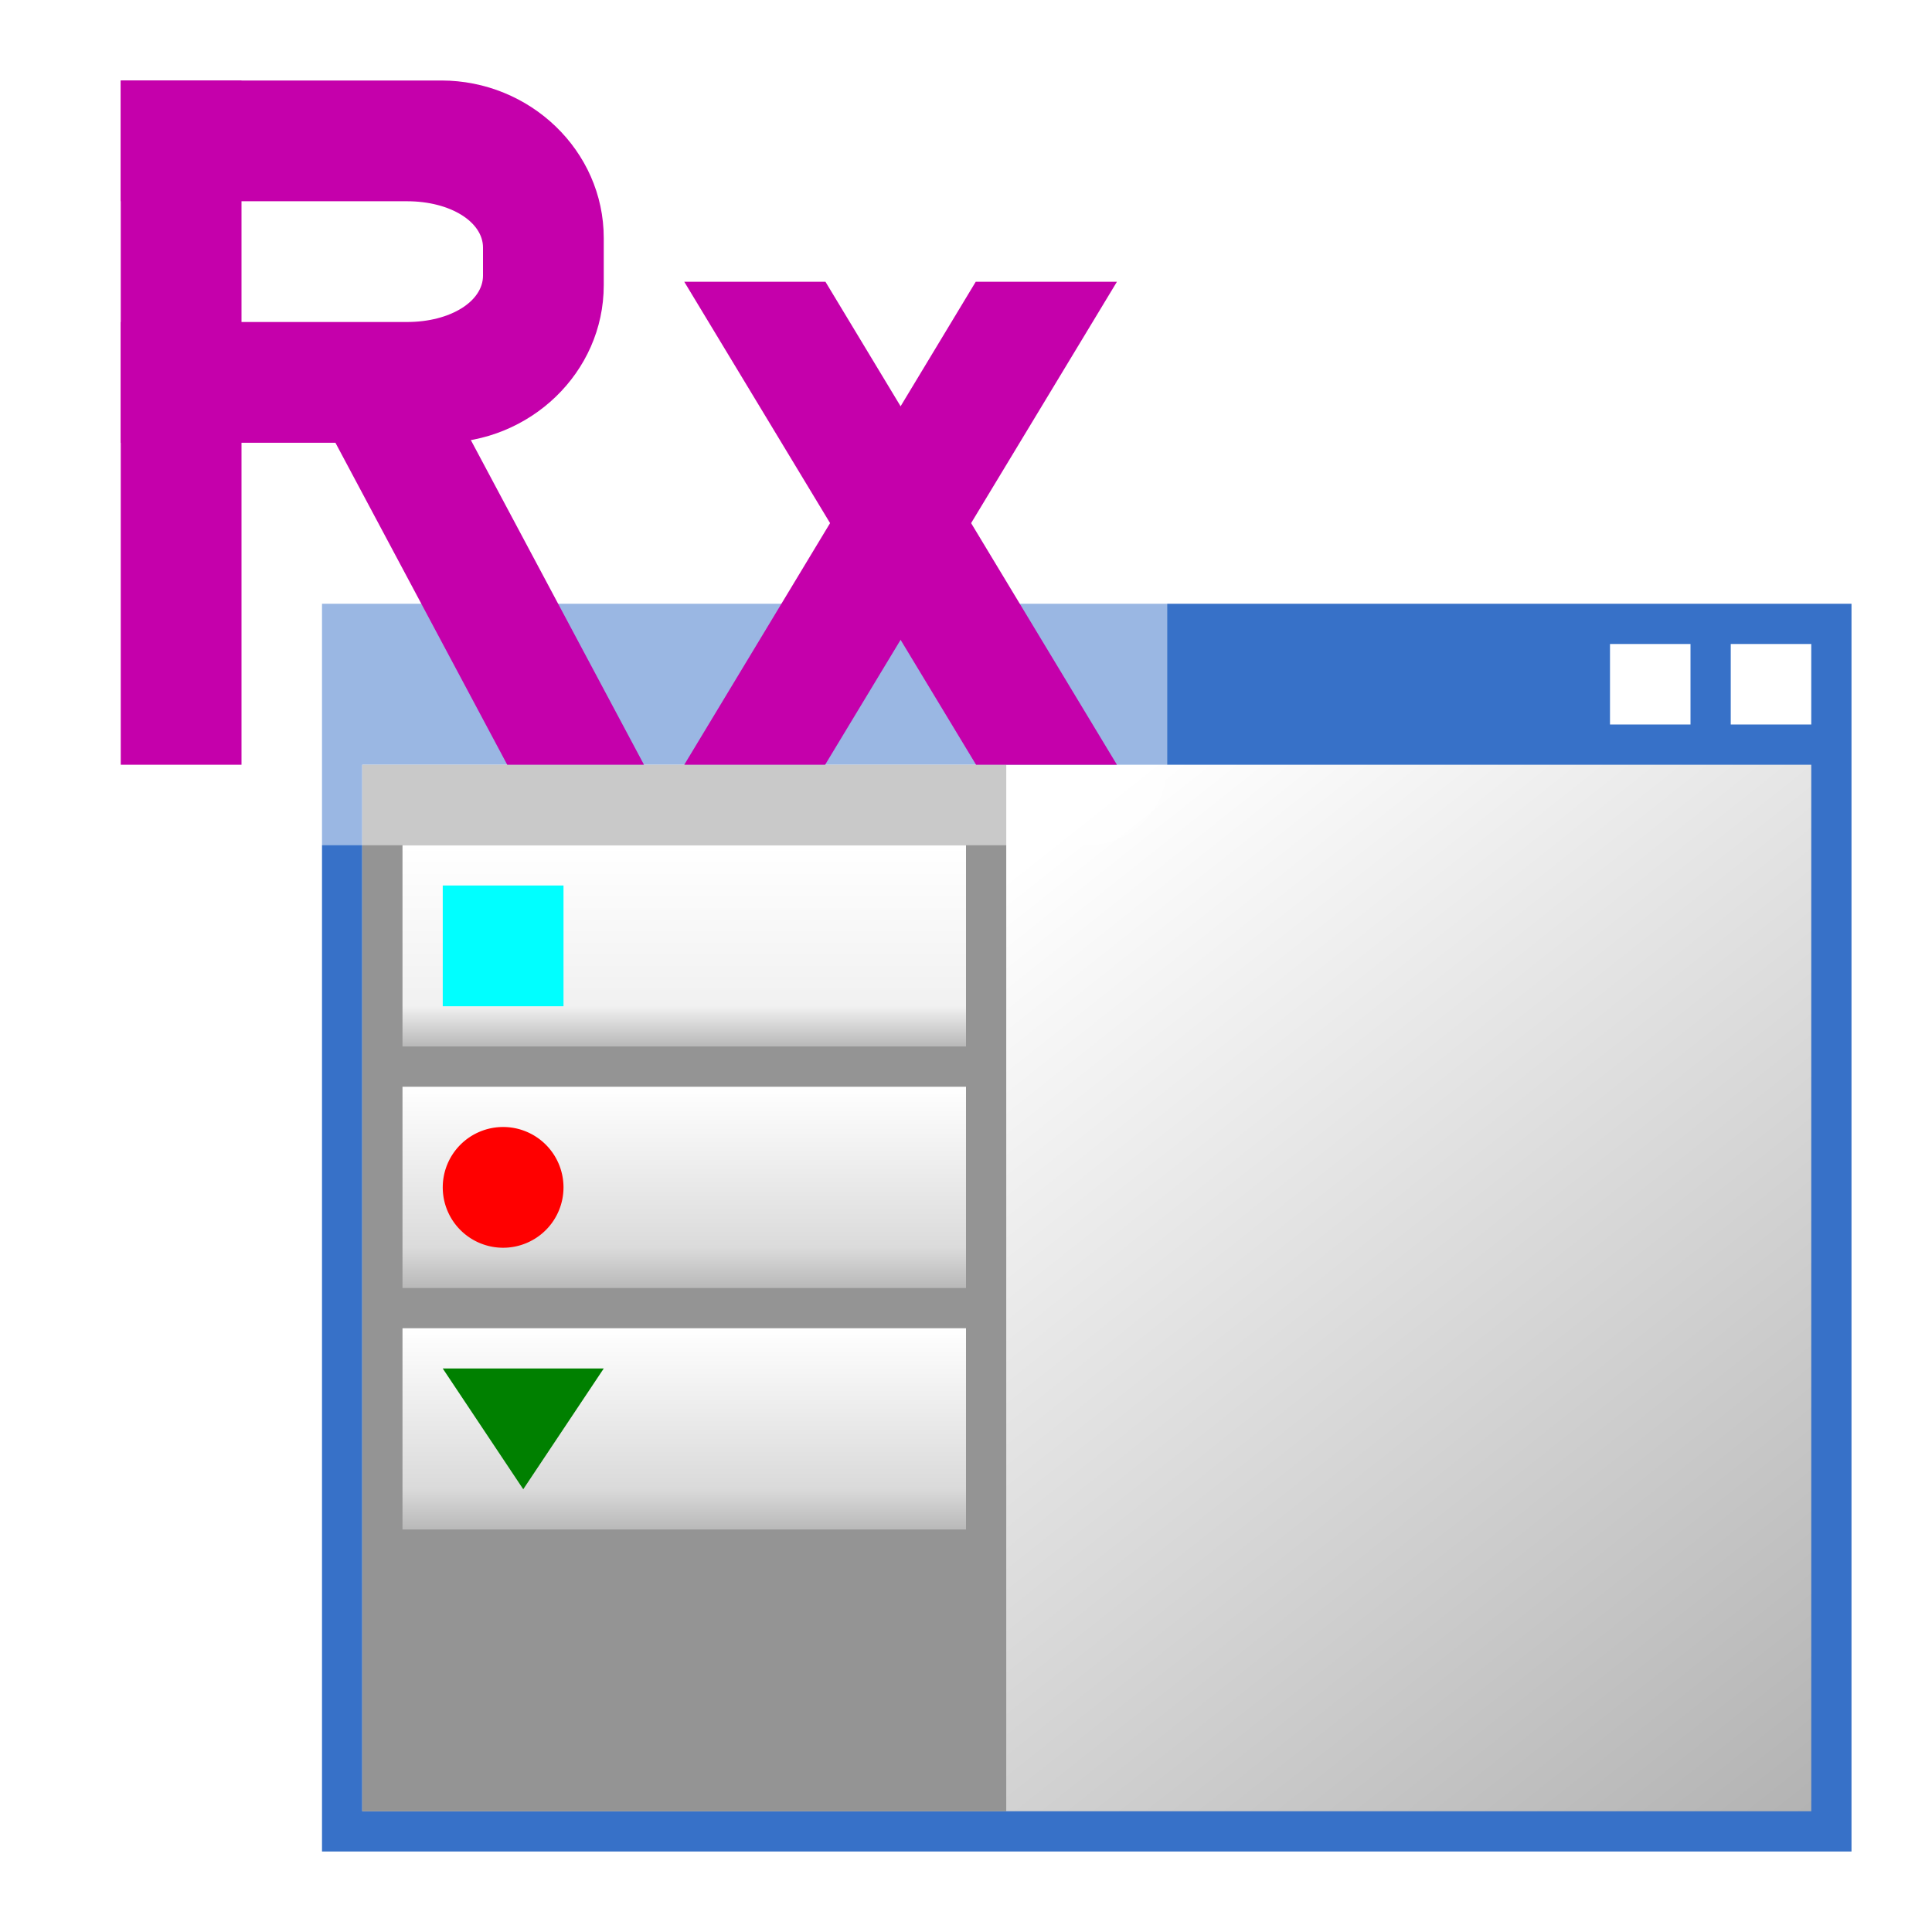
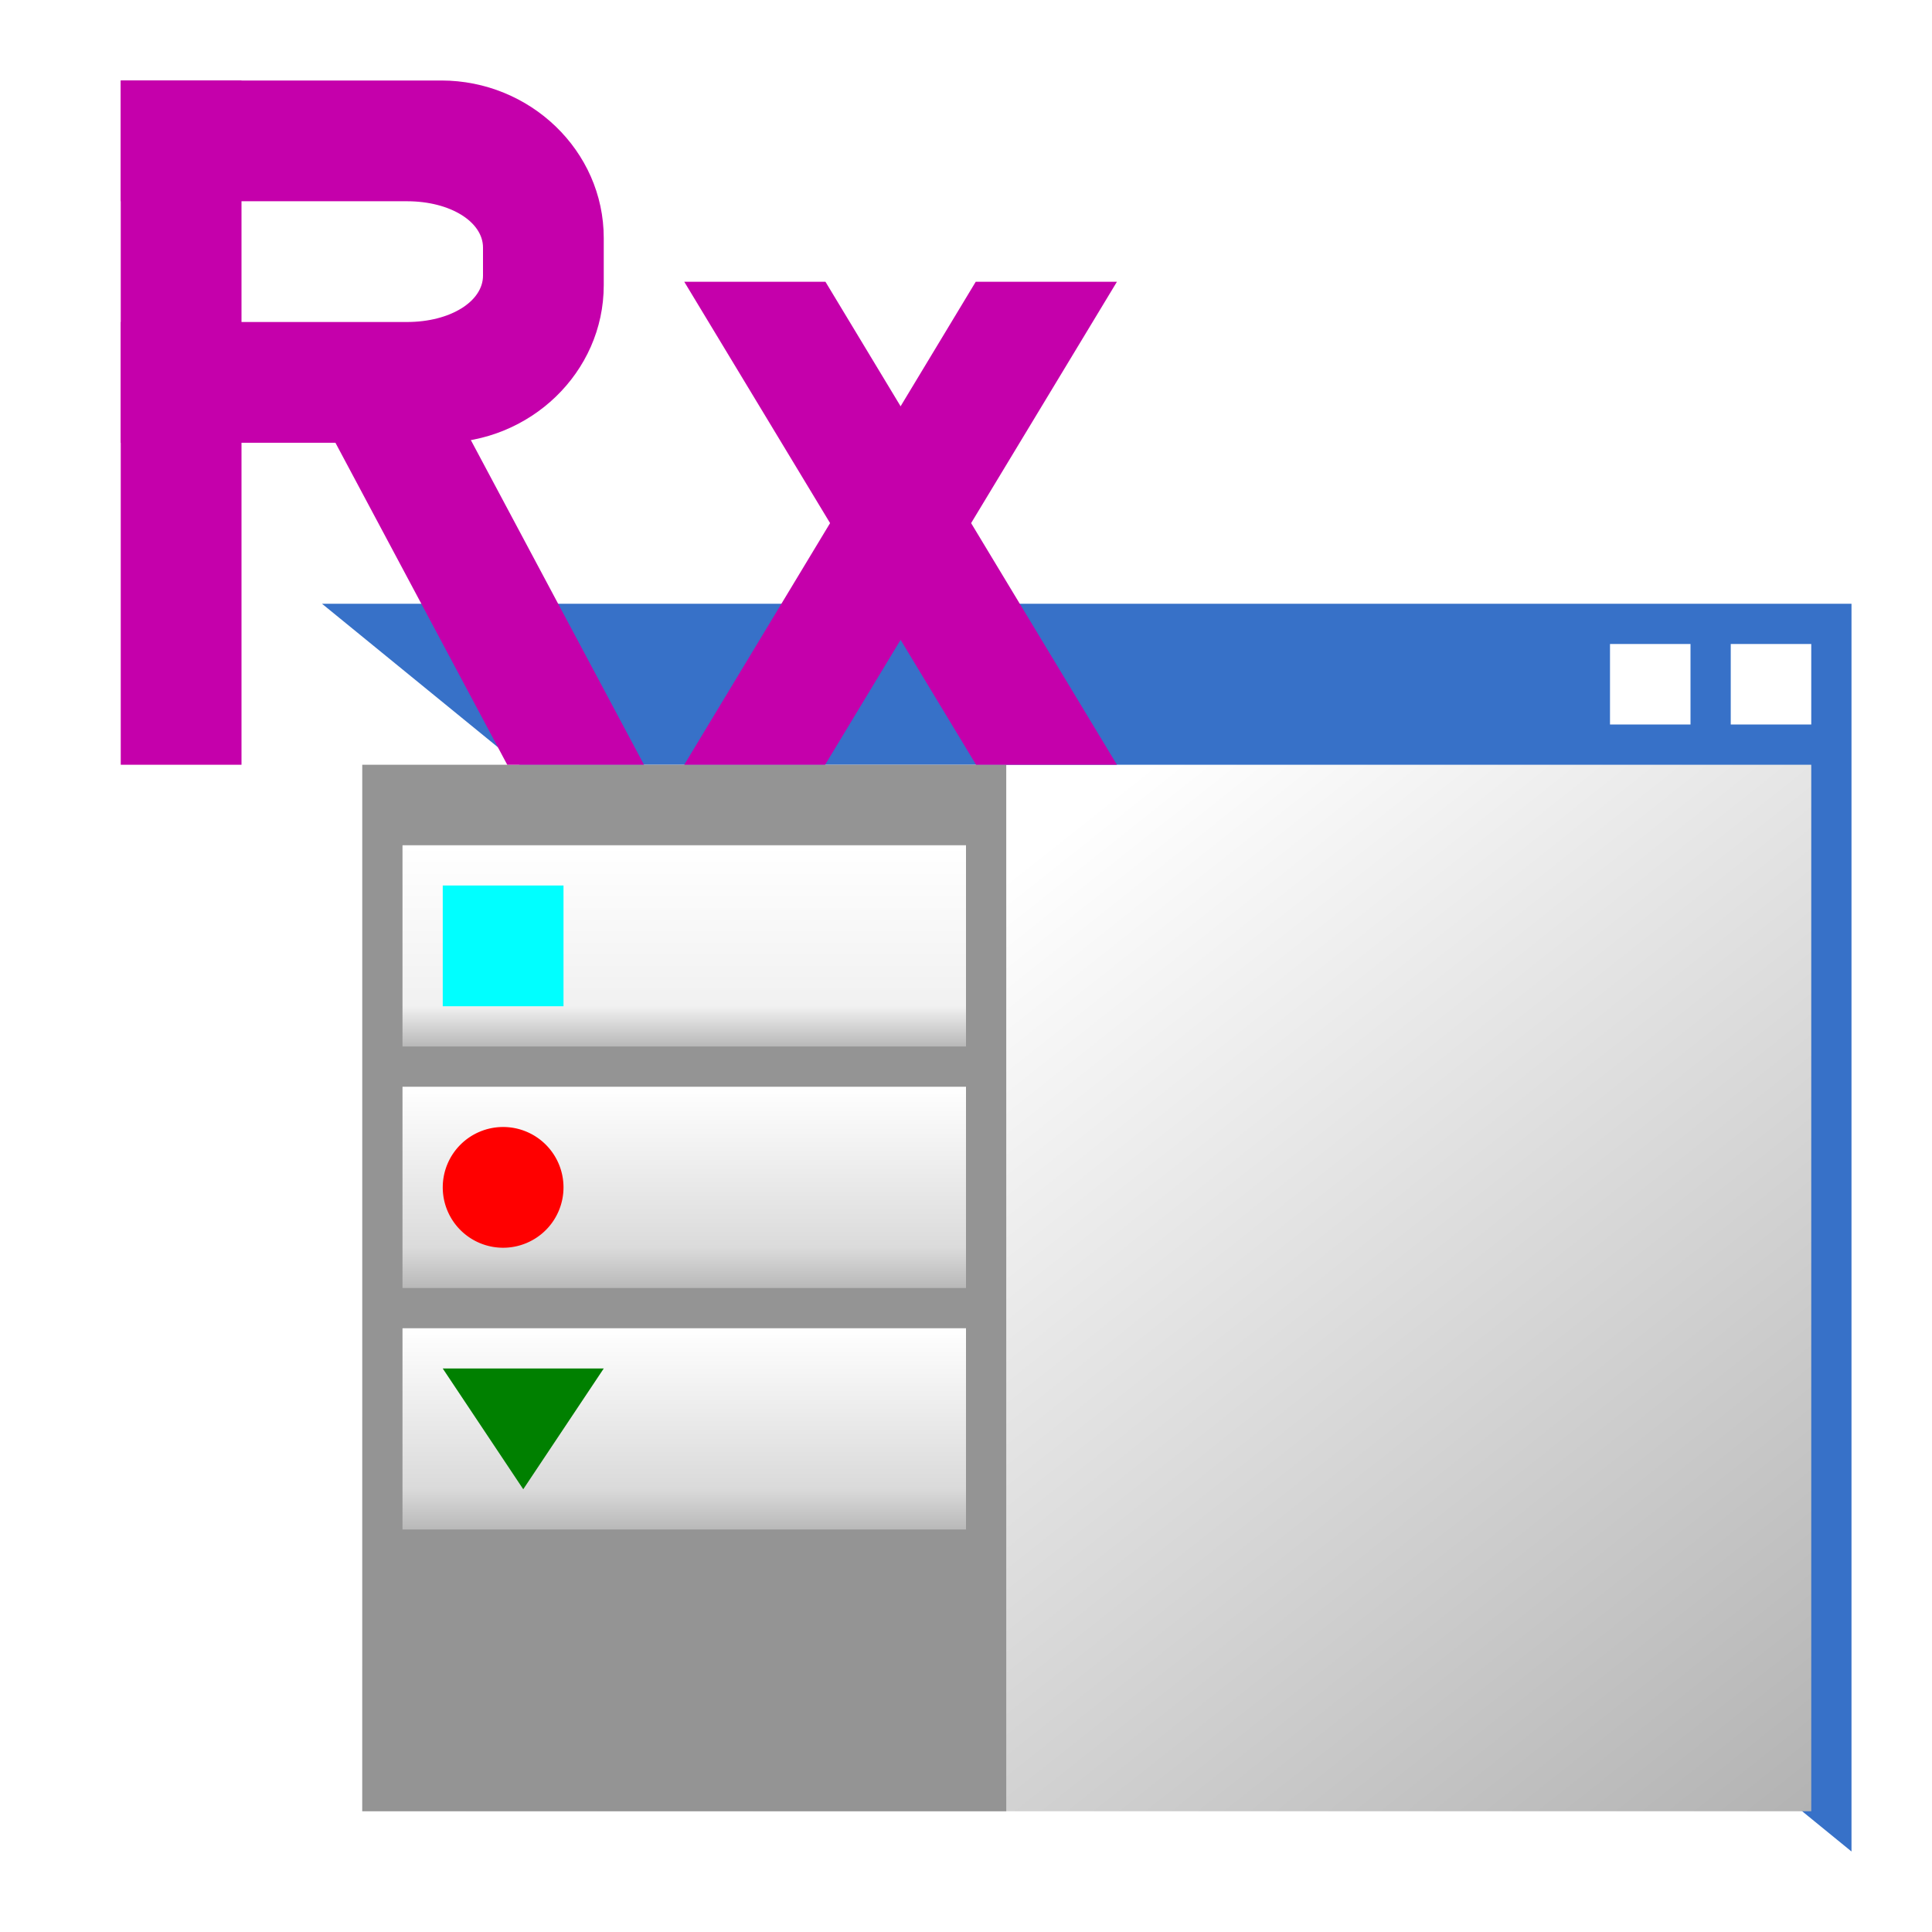
<svg xmlns="http://www.w3.org/2000/svg" xmlns:ns1="http://www.inkscape.org/namespaces/inkscape" xmlns:ns2="http://sodipodi.sourceforge.net/DTD/sodipodi-0.dtd" xmlns:xlink="http://www.w3.org/1999/xlink" width="48" height="48" viewBox="0 0 48 48" version="1.1" id="svg1686" ns1:version="0.92.3 (2405546, 2018-03-11)" ns2:docname="TRxViewsPanel_200.svg" ns1:export-filename="TRxViewsPanel_200.png" ns1:export-xdpi="96" ns1:export-ydpi="96">
  <defs id="defs1680">
    <linearGradient ns1:collect="always" id="linearGradient2709">
      <stop style="stop-color:#ffffff;stop-opacity:1;" offset="0" id="stop2705" />
      <stop id="stop2711" offset="0.8" style="stop-color:#dadada;stop-opacity:1;" />
      <stop style="stop-color:#b9b9b9;stop-opacity:1" offset="1" id="stop2707" />
    </linearGradient>
    <linearGradient ns1:collect="always" id="linearGradient2701">
      <stop style="stop-color:#ffffff;stop-opacity:1;" offset="0" id="stop2697" />
      <stop id="stop2703" offset="0.8" style="stop-color:#dbdbdb;stop-opacity:1;" />
      <stop style="stop-color:#b9b9b9;stop-opacity:1" offset="1" id="stop2699" />
    </linearGradient>
    <linearGradient ns1:collect="always" id="linearGradient2693">
      <stop style="stop-color:#ffffff;stop-opacity:1;" offset="0" id="stop2689" />
      <stop id="stop2695" offset="0.8" style="stop-color:#f1f1f1;stop-opacity:1" />
      <stop style="stop-color:#b9b9b9;stop-opacity:1" offset="1" id="stop2691" />
    </linearGradient>
    <linearGradient id="linearGradient2641" ns1:collect="always">
      <stop id="stop2637" offset="0" style="stop-color:#ffffff;stop-opacity:1;" />
      <stop style="stop-color:#d9d9d9;stop-opacity:1;" offset="0.8" id="stop2713" />
      <stop id="stop2639" offset="1" style="stop-color:#b9b9b9;stop-opacity:1" />
    </linearGradient>
    <linearGradient gradientTransform="matrix(1,0,0,1.002,-8.001,-15.118)" ns1:collect="always" xlink:href="#linearGradient1494" id="linearGradient1496" x1="34" y1="36" x2="53" y2="60" gradientUnits="userSpaceOnUse" />
    <linearGradient ns1:collect="always" id="linearGradient1494">
      <stop style="stop-color:#ffffff;stop-opacity:1;" offset="0" id="stop1490" />
      <stop style="stop-color:#b3b3b3;stop-opacity:1" offset="1" id="stop1492" />
    </linearGradient>
    <linearGradient ns1:collect="always" xlink:href="#linearGradient2693" id="linearGradient2297" x1="17" y1="20" x2="17" y2="26" gradientUnits="userSpaceOnUse" gradientTransform="matrix(1.077,0,0,0.833,-0.769,4.333)" />
    <linearGradient ns1:collect="always" xlink:href="#linearGradient2701" id="linearGradient2297-3" x1="17" y1="20" x2="17" y2="26" gradientUnits="userSpaceOnUse" gradientTransform="matrix(1.077,0,0,0.833,-0.769,10.333)" />
    <linearGradient ns1:collect="always" xlink:href="#linearGradient2709" id="linearGradient2297-5" x1="17" y1="20" x2="17" y2="26" gradientUnits="userSpaceOnUse" gradientTransform="matrix(1.077,0,0,0.833,-0.769,16.333)" />
    <linearGradient ns1:collect="always" xlink:href="#linearGradient2641" id="linearGradient2297-2" x1="17" y1="20" x2="17" y2="26" gradientUnits="userSpaceOnUse" gradientTransform="matrix(1.077,0,0,0.833,-0.769,22.333)" />
    <filter ns1:collect="always" style="color-interpolation-filters:sRGB" id="filter946" x="-0.104" width="1.209" y="-0.141" height="1.282">
      <feGaussianBlur ns1:collect="always" stdDeviation="0.94" id="feGaussianBlur948" />
    </filter>
  </defs>
  <ns2:namedview id="base" pagecolor="#ffffff" bordercolor="#666666" borderopacity="1.0" ns1:pageopacity="0.0" ns1:pageshadow="2" ns1:zoom="5.6568543" ns1:cx="44.056927" ns1:cy="16.126509" ns1:document-units="px" ns1:current-layer="layer2" showgrid="true" ns1:window-width="1920" ns1:window-height="1018" ns1:window-x="-8" ns1:window-y="-8" ns1:window-maximized="1" units="px" ns1:snap-bbox="true" ns1:bbox-nodes="true">
    <ns1:grid type="xygrid" id="grid2234" />
  </ns2:namedview>
  <g ns1:label="base" ns1:groupmode="layer" id="layer1" transform="translate(0,-284.3)" style="display:inline">
    <path style="opacity:1;fill:none;fill-opacity:1;fill-rule:evenodd;stroke:none;stroke-width:0.378;stroke-linecap:square;stroke-linejoin:round;stroke-miterlimit:4;stroke-dasharray:none;stroke-dashoffset:0;stroke-opacity:1;paint-order:fill markers stroke" d="m 0,284.3 h 48 v 48 H 0 Z" id="rect2236" ns1:connector-curvature="0" />
  </g>
  <g ns1:groupmode="layer" id="layer12" ns1:label="form">
-     <path style="opacity:1;fill:#3771c8;fill-opacity:1;fill-rule:evenodd;stroke:none;stroke-width:0.756;stroke-linecap:square;stroke-linejoin:round;stroke-miterlimit:4;stroke-dasharray:none;stroke-dashoffset:0;stroke-opacity:1;paint-order:fill markers stroke" d="M 8,15 H 46 V 46 H 8 Z" id="rect1461" ns1:connector-curvature="0" />
+     <path style="opacity:1;fill:#3771c8;fill-opacity:1;fill-rule:evenodd;stroke:none;stroke-width:0.756;stroke-linecap:square;stroke-linejoin:round;stroke-miterlimit:4;stroke-dasharray:none;stroke-dashoffset:0;stroke-opacity:1;paint-order:fill markers stroke" d="M 8,15 H 46 V 46 Z" id="rect1461" ns1:connector-curvature="0" />
    <path style="opacity:1;fill:url(#linearGradient1496);fill-opacity:1;fill-rule:evenodd;stroke:none;stroke-width:0.757;stroke-linecap:square;stroke-linejoin:round;stroke-miterlimit:4;stroke-dasharray:none;stroke-dashoffset:0;stroke-opacity:1;paint-order:fill markers stroke" d="M 9,19 H 45 V 45 H 9 Z" id="rect1487" ns1:connector-curvature="0" />
    <path style="opacity:1;fill:#ffffff;fill-opacity:1;fill-rule:evenodd;stroke:none;stroke-width:0.378;stroke-linecap:square;stroke-linejoin:round;stroke-miterlimit:4;stroke-dasharray:none;stroke-dashoffset:0;stroke-opacity:1;paint-order:fill markers stroke" d="m 43,16 h 2 v 2 h -2 z" id="rect1611" ns1:connector-curvature="0" />
    <path style="opacity:1;fill:#ffffff;fill-opacity:1;fill-rule:evenodd;stroke:none;stroke-width:0.378;stroke-linecap:square;stroke-linejoin:round;stroke-miterlimit:4;stroke-dasharray:none;stroke-dashoffset:0;stroke-opacity:1;paint-order:fill markers stroke" d="M 40,16 H 42 v 2 h -2 z" id="rect1611-8" ns1:connector-curvature="0" />
  </g>
  <g ns1:groupmode="layer" id="layer11" ns1:label="view_panel">
    <path style="opacity:1;fill:#949494;fill-opacity:1;fill-rule:evenodd;stroke:none;stroke-width:0.378;stroke-linecap:square;stroke-linejoin:round;stroke-miterlimit:4;stroke-dasharray:none;stroke-dashoffset:0;stroke-opacity:1;paint-order:fill markers stroke" d="M 9,19 H 25 V 45 H 9 Z" id="rect2284" ns1:connector-curvature="0" />
  </g>
  <g ns1:groupmode="layer" id="layer13" ns1:label="buttons">
    <path style="opacity:1;fill:url(#linearGradient2297);fill-opacity:1;fill-rule:evenodd;stroke:none;stroke-width:0.378;stroke-linecap:square;stroke-linejoin:round;stroke-miterlimit:4;stroke-dasharray:none;stroke-dashoffset:0;stroke-opacity:1;paint-order:fill markers stroke" d="M 10,21 H 24 v 5 H 10 Z" id="rect2288" ns1:connector-curvature="0" />
    <path style="opacity:1;fill:url(#linearGradient2297-3);fill-opacity:1;fill-rule:evenodd;stroke:none;stroke-width:0.378;stroke-linecap:square;stroke-linejoin:round;stroke-miterlimit:4;stroke-dasharray:none;stroke-dashoffset:0;stroke-opacity:1;paint-order:fill markers stroke" d="M 10,27 H 24 v 5 H 10 Z" id="rect2288-7" ns1:connector-curvature="0" />
    <path style="opacity:1;fill:url(#linearGradient2297-5);fill-opacity:1;fill-rule:evenodd;stroke:none;stroke-width:0.378;stroke-linecap:square;stroke-linejoin:round;stroke-miterlimit:4;stroke-dasharray:none;stroke-dashoffset:0;stroke-opacity:1;paint-order:fill markers stroke" d="M 10,33 H 24 v 5 H 10 Z" id="rect2288-4" ns1:connector-curvature="0" />
    <path style="opacity:0;fill:url(#linearGradient2297-2);fill-opacity:1;fill-rule:evenodd;stroke:none;stroke-width:0.378;stroke-linecap:square;stroke-linejoin:round;stroke-miterlimit:4;stroke-dasharray:none;stroke-dashoffset:0;stroke-opacity:1;paint-order:fill markers stroke" d="m 10,39 h 14 v 5 H 10 Z" id="rect2288-8" ns1:connector-curvature="0" />
  </g>
  <g ns1:groupmode="layer" id="layer14" ns1:label="icons">
    <path style="opacity:1;fill:#00ffff;fill-opacity:1;fill-rule:evenodd;stroke:none;stroke-width:0.945;stroke-linecap:square;stroke-linejoin:round;stroke-miterlimit:4;stroke-dasharray:none;stroke-dashoffset:0;stroke-opacity:1;paint-order:fill markers stroke" d="m 11,22 h 3 v 3 h -3 z" id="rect2386" ns1:connector-curvature="0" />
    <path style="opacity:1;fill:#ff0000;fill-opacity:1;fill-rule:evenodd;stroke:none;stroke-width:0.945;stroke-linecap:square;stroke-linejoin:round;stroke-miterlimit:4;stroke-dasharray:none;stroke-dashoffset:0;stroke-opacity:1;paint-order:fill markers stroke" d="M 14,29.5 A 1.5,1.5 0 0 1 12.5,31 1.5,1.5 0 0 1 11,29.5 1.5,1.5 0 0 1 12.5,28 1.5,1.5 0 0 1 14,29.5 Z" id="path2389" ns1:connector-curvature="0" />
    <path style="opacity:1;fill:#008000;fill-opacity:1;fill-rule:evenodd;stroke:none;stroke-width:1.015;stroke-linecap:square;stroke-linejoin:round;stroke-miterlimit:4;stroke-dasharray:none;stroke-dashoffset:0;stroke-opacity:1;paint-order:fill markers stroke" ns1:transform-center-y="0.50000071" d="m 13,37 -2,-3 h 4 z" id="path2392" ns1:connector-curvature="0" />
    <path style="opacity:0;fill:#00ff00;fill-opacity:1;fill-rule:evenodd;stroke:none;stroke-width:0.945;stroke-linecap:square;stroke-linejoin:round;stroke-miterlimit:4;stroke-dasharray:none;stroke-dashoffset:0;stroke-opacity:1;paint-order:fill markers stroke" ns1:transform-center-y="-0.17624049" d="m 12.915,39.661 0.878,0.638 0.878,0.638 -0.335,1.032 L 14,43 h -1.085 -1.085 l -0.335,-1.032 -0.335,-1.032 0.878,-0.638 z" id="path2625" ns1:connector-curvature="0" />
  </g>
  <g ns1:groupmode="layer" id="layer10" ns1:label="text" style="display:none" ns2:insensitive="true">
    <flowRoot xml:space="preserve" id="flowRoot914" style="font-style:normal;font-variant:normal;font-weight:normal;font-stretch:normal;font-size:12px;line-height:1.25;font-family:'Arial Unicode MS';-inkscape-font-specification:'Arial Unicode MS';letter-spacing:0px;word-spacing:0px;clip-rule:evenodd;fill:#c500ab;fill-opacity:1;fill-rule:evenodd;stroke:#ffffff;stroke-width:2.968;stroke-linecap:round;stroke-linejoin:round;stroke-miterlimit:4;stroke-dasharray:none;stroke-opacity:1;paint-order:markers stroke fill;image-rendering:optimizeQuality;shape-rendering:geometricPrecision;text-rendering:geometricPrecision" transform="matrix(0.927,0,0,1.102,-1.675,-0.281)">
      <flowRegion id="flowRegion916" style="fill:#c500ab;fill-opacity:1;stroke:#ffffff;stroke-width:2.968;stroke-linecap:round;stroke-linejoin:round;stroke-miterlimit:4;stroke-dasharray:none;stroke-opacity:1;paint-order:markers stroke fill">
-         <rect id="rect918" width="38.142" height="34.675" x="3.467" y="-1.878" style="fill:#c500ab;fill-opacity:1;stroke:#ffffff;stroke-width:2.968;stroke-linecap:round;stroke-linejoin:round;stroke-miterlimit:4;stroke-dasharray:none;stroke-opacity:1;paint-order:markers stroke fill" />
-       </flowRegion>
+         </flowRegion>
      <flowPara id="flowPara920" style="font-style:normal;font-variant:normal;font-weight:bold;font-stretch:normal;font-size:21.333px;font-family:Arial;-inkscape-font-specification:'Arial Bold';stroke:#ffffff;stroke-width:2.968;stroke-linecap:round;stroke-linejoin:round;stroke-miterlimit:4;stroke-dasharray:none;stroke-opacity:1;paint-order:markers stroke fill">Rx</flowPara>
    </flowRoot>
  </g>
  <g ns1:groupmode="layer" id="layer2" ns1:label="text_new">
-     <path transform="matrix(1.25,0,0,1.25,-8,-435.031)" ns1:connector-curvature="0" style="display:inline;opacity:0.7;fill:#ffffff;fill-opacity:1;fill-rule:evenodd;stroke:none;stroke-width:1.6;stroke-linecap:round;stroke-linejoin:round;stroke-miterlimit:4;stroke-dasharray:none;stroke-dashoffset:0;stroke-opacity:1;paint-order:normal;filter:url(#filter946)" d="M 9.6,348.825 H 28 c 0.886,0 1.6,0.714 1.6,1.6 v 12.8 c 0,0.886 -0.714,1.6 -1.6,1.6 H 9.6 c -0.886,0 -1.6,-0.714 -1.6,-1.6 v -12.8 c 0,-0.886 0.714,-1.6 1.6,-1.6 z" id="rect1019" />
    <path style="color:#000000;font-style:normal;font-variant:normal;font-weight:normal;font-stretch:normal;font-size:medium;line-height:normal;font-family:sans-serif;font-variant-ligatures:normal;font-variant-position:normal;font-variant-caps:normal;font-variant-numeric:normal;font-variant-alternates:normal;font-feature-settings:normal;text-indent:0;text-align:start;text-decoration:none;text-decoration-line:none;text-decoration-style:solid;text-decoration-color:#000000;letter-spacing:normal;word-spacing:normal;text-transform:none;writing-mode:lr-tb;direction:ltr;text-orientation:mixed;dominant-baseline:auto;baseline-shift:baseline;text-anchor:start;white-space:normal;shape-padding:0;clip-rule:nonzero;display:inline;overflow:visible;visibility:visible;opacity:1;isolation:auto;mix-blend-mode:normal;color-interpolation:sRGB;color-interpolation-filters:linearRGB;solid-color:#000000;solid-opacity:1;vector-effect:none;fill:#c500ab;fill-opacity:1;fill-rule:nonzero;stroke:none;stroke-width:1.732px;stroke-linecap:butt;stroke-linejoin:miter;stroke-miterlimit:4;stroke-dasharray:none;stroke-dashoffset:0;stroke-opacity:1;color-rendering:auto;image-rendering:auto;shape-rendering:auto;text-rendering:auto;enable-background:accumulate" d="M 24.242,7 17,19 h 3.5 L 27.75,7 Z" id="path989" ns1:connector-curvature="0" ns2:nodetypes="ccccc" />
    <path style="color:#000000;font-style:normal;font-variant:normal;font-weight:normal;font-stretch:normal;font-size:medium;line-height:normal;font-family:sans-serif;font-variant-ligatures:normal;font-variant-position:normal;font-variant-caps:normal;font-variant-numeric:normal;font-variant-alternates:normal;font-feature-settings:normal;text-indent:0;text-align:start;text-decoration:none;text-decoration-line:none;text-decoration-style:solid;text-decoration-color:#000000;letter-spacing:normal;word-spacing:normal;text-transform:none;writing-mode:lr-tb;direction:ltr;text-orientation:mixed;dominant-baseline:auto;baseline-shift:baseline;text-anchor:start;white-space:normal;shape-padding:0;clip-rule:nonzero;display:inline;overflow:visible;visibility:visible;opacity:1;isolation:auto;mix-blend-mode:normal;color-interpolation:sRGB;color-interpolation-filters:linearRGB;solid-color:#000000;solid-opacity:1;vector-effect:none;fill:#c500ab;fill-opacity:1;fill-rule:nonzero;stroke:none;stroke-width:1.732px;stroke-linecap:butt;stroke-linejoin:miter;stroke-miterlimit:4;stroke-dasharray:none;stroke-dashoffset:0;stroke-opacity:1;color-rendering:auto;image-rendering:auto;shape-rendering:auto;text-rendering:auto;enable-background:accumulate" d="M 20.508,7 27.75,19 h -3.5 L 17,7 Z" id="path989-7" ns1:connector-curvature="0" ns2:nodetypes="ccccc" />
    <path style="color:#000000;font-style:normal;font-variant:normal;font-weight:normal;font-stretch:normal;font-size:medium;line-height:normal;font-family:sans-serif;font-variant-ligatures:normal;font-variant-position:normal;font-variant-caps:normal;font-variant-numeric:normal;font-variant-alternates:normal;font-feature-settings:normal;text-indent:0;text-align:start;text-decoration:none;text-decoration-line:none;text-decoration-style:solid;text-decoration-color:#000000;letter-spacing:normal;word-spacing:normal;text-transform:none;writing-mode:lr-tb;direction:ltr;text-orientation:mixed;dominant-baseline:auto;baseline-shift:baseline;text-anchor:start;white-space:normal;shape-padding:0;clip-rule:nonzero;display:inline;overflow:visible;visibility:visible;opacity:1;isolation:auto;mix-blend-mode:normal;color-interpolation:sRGB;color-interpolation-filters:linearRGB;solid-color:#000000;solid-opacity:1;vector-effect:none;fill:#c500ab;fill-opacity:1;fill-rule:evenodd;stroke:none;stroke-width:1.987;stroke-linecap:round;stroke-linejoin:round;stroke-miterlimit:4;stroke-dasharray:none;stroke-dashoffset:0;stroke-opacity:1;paint-order:normal;color-rendering:auto;image-rendering:auto;shape-rendering:auto;text-rendering:auto;enable-background:accumulate" d="m 3,2 v 3 h 7.111 C 11.194,5 12,5.516 12,6.15 v 0.699 C 12,7.484 11.194,8 10.111,8 H 3 v 3 h 7.965 C 13.162,11 15,9.26 15,7.086 V 5.914 C 15,3.74 13.162,2 10.965,2 Z" id="path920" ns1:connector-curvature="0" />
    <path style="color:#000000;font-style:normal;font-variant:normal;font-weight:normal;font-stretch:normal;font-size:medium;line-height:normal;font-family:sans-serif;font-variant-ligatures:normal;font-variant-position:normal;font-variant-caps:normal;font-variant-numeric:normal;font-variant-alternates:normal;font-feature-settings:normal;text-indent:0;text-align:start;text-decoration:none;text-decoration-line:none;text-decoration-style:solid;text-decoration-color:#000000;letter-spacing:normal;word-spacing:normal;text-transform:none;writing-mode:lr-tb;direction:ltr;text-orientation:mixed;dominant-baseline:auto;baseline-shift:baseline;text-anchor:start;white-space:normal;shape-padding:0;clip-rule:nonzero;display:inline;overflow:visible;visibility:visible;opacity:1;isolation:auto;mix-blend-mode:normal;color-interpolation:sRGB;color-interpolation-filters:linearRGB;solid-color:#000000;solid-opacity:1;vector-effect:none;fill:#c500ab;fill-opacity:1;fill-rule:nonzero;stroke:none;stroke-width:1.758px;stroke-linecap:butt;stroke-linejoin:miter;stroke-miterlimit:4;stroke-dasharray:none;stroke-dashoffset:0;stroke-opacity:1;color-rendering:auto;image-rendering:auto;shape-rendering:auto;text-rendering:auto;enable-background:accumulate" d="M 3,2 V 19 H 6 V 2 Z" id="path922" ns1:connector-curvature="0" />
    <path style="color:#000000;font-style:normal;font-variant:normal;font-weight:normal;font-stretch:normal;font-size:medium;line-height:normal;font-family:sans-serif;font-variant-ligatures:normal;font-variant-position:normal;font-variant-caps:normal;font-variant-numeric:normal;font-variant-alternates:normal;font-feature-settings:normal;text-indent:0;text-align:start;text-decoration:none;text-decoration-line:none;text-decoration-style:solid;text-decoration-color:#000000;letter-spacing:normal;word-spacing:normal;text-transform:none;writing-mode:lr-tb;direction:ltr;text-orientation:mixed;dominant-baseline:auto;baseline-shift:baseline;text-anchor:start;white-space:normal;shape-padding:0;clip-rule:nonzero;display:inline;overflow:visible;visibility:visible;opacity:1;isolation:auto;mix-blend-mode:normal;color-interpolation:sRGB;color-interpolation-filters:linearRGB;solid-color:#000000;solid-opacity:1;vector-effect:none;fill:#c500ab;fill-opacity:1;fill-rule:nonzero;stroke:none;stroke-width:1.732px;stroke-linecap:butt;stroke-linejoin:miter;stroke-miterlimit:4;stroke-dasharray:none;stroke-dashoffset:0;stroke-opacity:1;color-rendering:auto;image-rendering:auto;shape-rendering:auto;text-rendering:auto;enable-background:accumulate" d="M 7.706,9.824 12.602,19 H 16 L 10.353,8.412 Z" id="path942" ns1:connector-curvature="0" ns2:nodetypes="ccccc" />
  </g>
</svg>